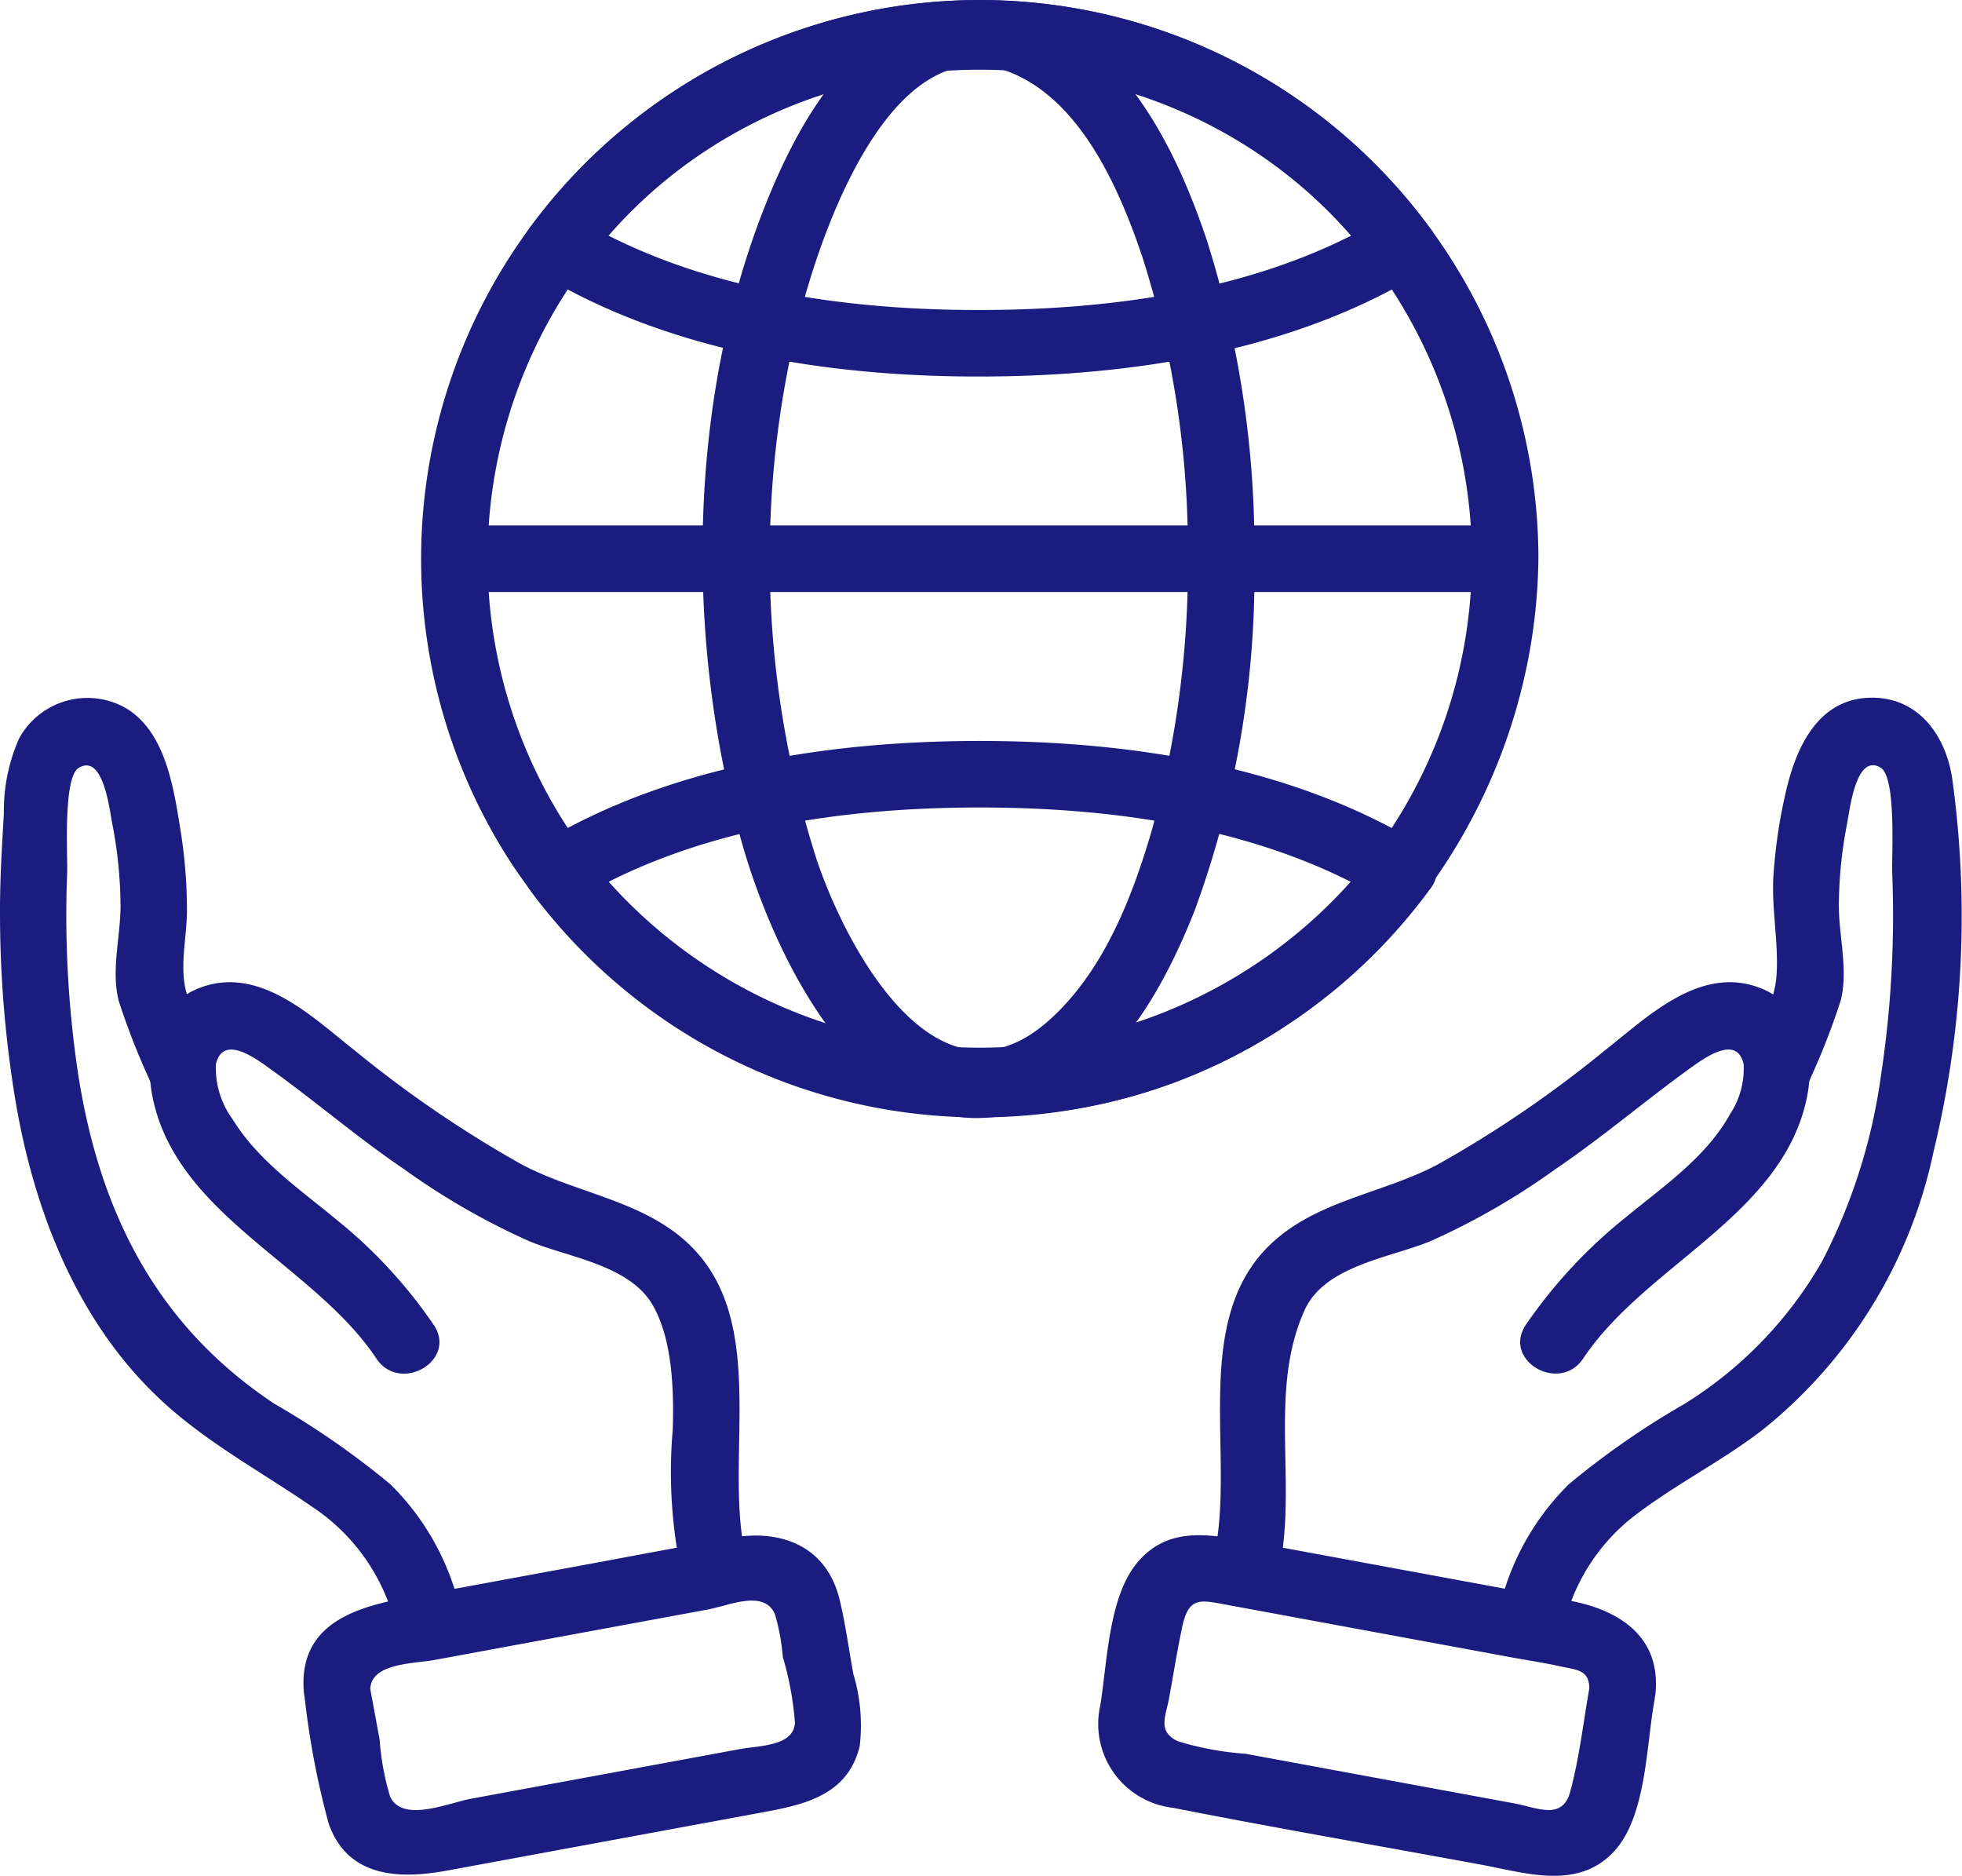
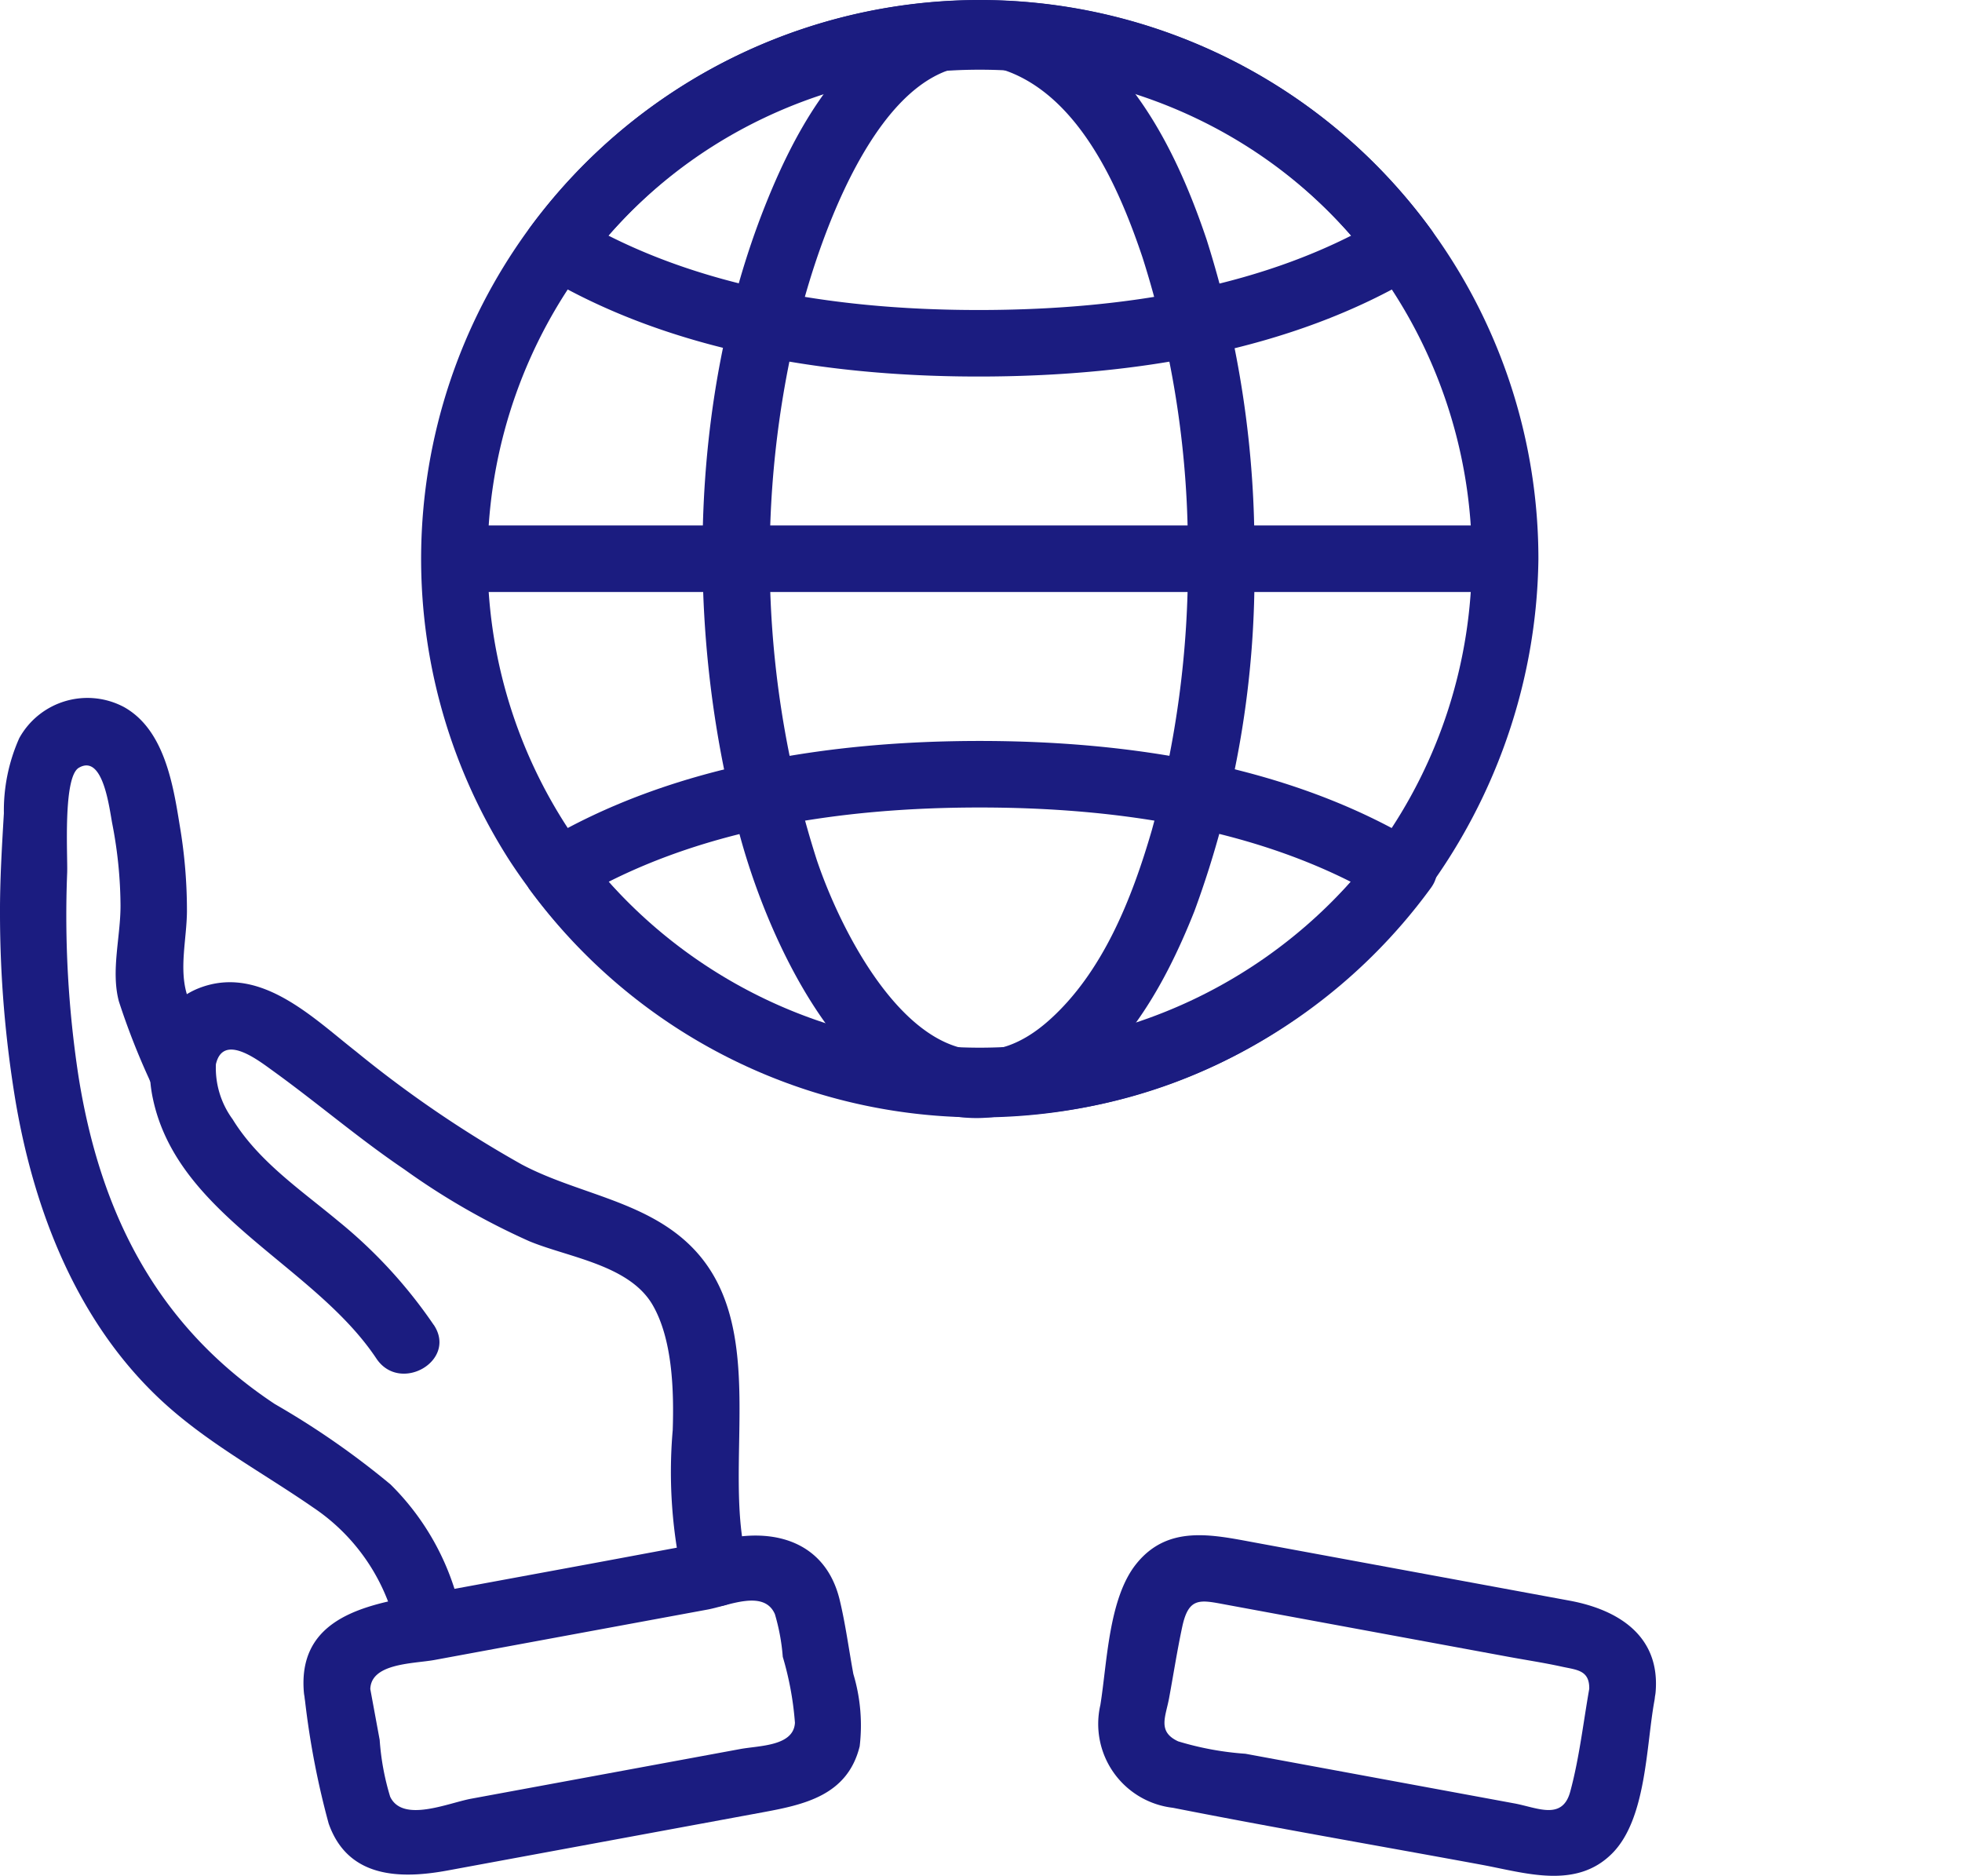
<svg xmlns="http://www.w3.org/2000/svg" id="Group_233" data-name="Group 233" width="103.034" height="98.497" viewBox="0 0 103.034 98.497">
  <defs>
    <clipPath id="clip-path">
      <rect id="Rectangle_229" data-name="Rectangle 229" width="103.034" height="98.497" fill="#1b1c80" />
    </clipPath>
  </defs>
  <g id="Group_232" data-name="Group 232" clip-path="url(#clip-path)">
-     <path id="Path_330" data-name="Path 330" d="M183.285,152.594c3.276-4.92,10.431-7.48,11.736-13.65.491-2.322-.123-5.007-2.6-5.862-3.116-1.075-5.831,1.641-8.068,3.392a60.55,60.55,0,0,1-8.707,5.934c-2.832,1.507-6.32,1.876-8.736,4.147-4.463,4.195-1.674,11.719-3.141,16.908-.613,2.167,2.758,3.093,3.369.929,1.318-4.664-.512-9.886,1.524-14.351,1.055-2.315,4.473-2.733,6.583-3.6a36.948,36.948,0,0,0,6.574-3.783c2.407-1.629,4.609-3.509,6.958-5.215.818-.595,2.575-1.906,2.932-.3a4.313,4.313,0,0,1-.711,2.617c-1.254,2.274-3.522,3.806-5.478,5.422a26.121,26.121,0,0,0-5.249,5.645c-1.25,1.877,1.775,3.628,3.017,1.763" transform="translate(-100.143 -81.266)" fill="#1b1c80" />
-     <path id="Path_331" data-name="Path 331" d="M205.862,143.623a10.228,10.228,0,0,1,3.7-6.214c2.158-1.687,4.645-2.915,6.824-4.586a25.394,25.394,0,0,0,9.006-14.634,52.507,52.507,0,0,0,.975-19.61c-.36-2.339-1.874-4.348-4.443-4.213-2.529.133-3.659,2.441-4.208,4.6a27.374,27.374,0,0,0-.724,4.606c-.138,1.806.28,3.628.15,5.4-.109,1.483-1.04,3.067-1.586,4.445-.827,2.091,2.551,3,3.369.929a37.7,37.7,0,0,0,1.58-4.053c.425-1.6-.09-3.394-.087-5.03a22.878,22.878,0,0,1,.429-4.275c.156-.81.476-3.708,1.758-2.959.843.492.583,4.624.614,5.5a56.024,56.024,0,0,1-.593,10.694,30.065,30.065,0,0,1-3.085,9.724,21.193,21.193,0,0,1-7.233,7.494,43.061,43.061,0,0,0-6.068,4.215,13.416,13.416,0,0,0-3.753,7.03c-.488,2.191,2.88,3.126,3.369.929" transform="translate(-123.851 -57.727)" fill="#1b1c80" />
    <path id="Path_332" data-name="Path 332" d="M174.448,215.408c-.347,1.883-.553,3.857-1.053,5.7-.413,1.526-1.734.836-2.931.615l-14.125-2.607a15.878,15.878,0,0,1-3.537-.653c-1.094-.511-.655-1.282-.472-2.27.23-1.247.425-2.507.691-3.747.342-1.593.957-1.406,2.316-1.155l6.547,1.209,8.27,1.526c.933.172,1.879.314,2.806.518.819.18,1.52.178,1.426,1.323-.184,2.241,3.311,2.229,3.494,0,.244-2.967-2-4.325-4.524-4.791l-8.077-1.491-8.444-1.558c-2.244-.414-4.583-.957-6.247,1.142-1.438,1.815-1.511,5.181-1.867,7.384a4.432,4.432,0,0,0,3.807,5.4c5.39,1.063,10.808,1.994,16.21,2.991,2.3.424,4.964,1.316,6.864-.6,1.8-1.812,1.777-5.644,2.214-8.011.405-2.2-2.961-3.141-3.369-.929" transform="translate(-90.935 -127.034)" fill="#1b1c80" />
    <path id="Path_333" data-name="Path 333" d="M35.173,150.83a25.477,25.477,0,0,0-5.015-5.451c-1.961-1.634-4.186-3.133-5.546-5.347a4.556,4.556,0,0,1-.877-2.886c.372-1.621,2.143-.272,2.932.3,2.357,1.695,4.55,3.586,6.958,5.215A37.282,37.282,0,0,0,40.2,146.44c2.065.853,5.249,1.241,6.471,3.347,1.052,1.815,1.12,4.543,1.054,6.564a25.466,25.466,0,0,0,.582,8.041c.611,2.16,3.983,1.242,3.369-.929-1.467-5.187,1.322-12.713-3.141-16.908-2.416-2.27-5.9-2.64-8.735-4.146a60.55,60.55,0,0,1-8.707-5.934c-2.237-1.752-4.95-4.468-8.068-3.392-2.48.855-3.095,3.54-2.6,5.862,1.3,6.168,8.461,8.731,11.736,13.65,1.24,1.863,4.268.115,3.017-1.763" transform="translate(-12.397 -81.266)" fill="#1b1c80" />
    <path id="Path_334" data-name="Path 334" d="M24.259,142.7a13.417,13.417,0,0,0-3.753-7.03,43.121,43.121,0,0,0-6.068-4.215c-6.183-4.09-9.169-10-10.317-17.218a56.02,56.02,0,0,1-.593-10.694c.03-.878-.23-5.01.613-5.5,1.283-.749,1.6,2.149,1.759,2.959a23.044,23.044,0,0,1,.429,4.275c.005,1.636-.512,3.426-.087,5.029a37.746,37.746,0,0,0,1.58,4.053c.818,2.067,4.2,1.166,3.369-.929-.45-1.138-.99-2.271-1.36-3.437-.439-1.386-.031-2.93-.014-4.378a26.6,26.6,0,0,0-.382-4.563c-.348-2.164-.818-5.028-2.93-6.2a4.089,4.089,0,0,0-5.493,1.635,9.316,9.316,0,0,0-.808,3.944C.1,102.193-.007,103.954,0,105.722A60.3,60.3,0,0,0,.808,115.5c.986,5.846,3.267,11.7,7.705,15.8,2.4,2.217,5.269,3.739,7.938,5.586a10.41,10.41,0,0,1,4.438,6.744c.489,2.194,3.858,1.265,3.369-.929" transform="translate(0 -57.731)" fill="#1b1c80" />
    <path id="Path_335" data-name="Path 335" d="M41.132,216.355a43.455,43.455,0,0,0,1.24,6.441c1.011,2.878,3.765,2.924,6.248,2.466l16.539-3.053c2.2-.406,4.463-.89,5.1-3.468a9.349,9.349,0,0,0-.332-3.794c-.238-1.29-.41-2.613-.717-3.888-.683-2.837-3.074-3.735-5.713-3.263-2.456.438-4.906.905-7.359,1.358l-9.647,1.78c-2.758.509-5.713,1.407-5.421,4.956.183,2.225,3.679,2.245,3.494,0-.126-1.53,2.241-1.474,3.375-1.683l7.231-1.335,7.094-1.309c1.118-.206,2.971-1.071,3.542.238a10.792,10.792,0,0,1,.414,2.242,16.442,16.442,0,0,1,.639,3.463c-.068,1.236-1.874,1.195-2.871,1.379l-14.125,2.607c-1.216.224-3.607,1.282-4.261-.105a13.317,13.317,0,0,1-.55-2.98l-.55-2.98c-.408-2.208-3.776-1.273-3.369.929" transform="translate(-25.113 -127.051)" fill="#1b1c80" />
    <path id="Path_336" data-name="Path 336" d="M112.243,29.373A25.845,25.845,0,1,1,64.7,15.328a25.843,25.843,0,0,1,47.543,14.045c.026,2.247,3.52,2.253,3.494,0A29.337,29.337,0,1,0,61.684,45.182,29.668,29.668,0,0,0,91.66,58.221c13.888-2.43,23.914-14.905,24.077-28.848.026-2.249-3.468-2.251-3.494,0" transform="translate(-34.948 -0.034)" fill="#1b1c80" />
    <path id="Path_337" data-name="Path 337" d="M120.524,29.412a52.105,52.105,0,0,1-1.9,14.263c-1.035,3.559-2.568,7.463-5.412,9.986-5.84,5.181-10.609-3.777-12.177-8.43a52.01,52.01,0,0,1-.924-28.455c1.056-4.257,4.87-15.82,11.436-12.751,3.514,1.642,5.44,6.135,6.592,9.565a50.563,50.563,0,0,1,2.381,15.822c.014,2.247,3.508,2.252,3.494,0a53.646,53.646,0,0,0-2.506-16.751c-1.347-4-3.351-8.223-6.835-10.8a8.29,8.29,0,0,0-9.156-.673c-3.59,2.014-5.743,6.019-7.206,9.706-4.071,10.265-4.2,22.826-1.223,33.387,1.8,6.365,6.99,17.236,15.455,13.862,4.242-1.691,6.725-6.207,8.32-10.226a51.2,51.2,0,0,0,3.151-18.51,1.748,1.748,0,0,0-3.494,0" transform="translate(-58.14 -0.073)" fill="#1b1c80" />
    <path id="Path_338" data-name="Path 338" d="M116.113,11.39c-6.172,3.723-13.808,4.842-20.907,4.886-7.339.045-15.267-1.04-21.653-4.886l.627,2.39c10.236-13.5,31.066-13.487,41.307,0,1.342,1.768,4.378.029,3.017-1.764a29.321,29.321,0,0,0-47.341,0,1.764,1.764,0,0,0,.627,2.39c6.9,4.157,15.478,5.412,23.417,5.363,7.7-.047,15.98-1.328,22.67-5.363,1.923-1.16.169-4.182-1.763-3.017" transform="translate(-43.378 0)" fill="#1b1c80" />
    <path id="Path_339" data-name="Path 339" d="M115.473,106.206a26.141,26.141,0,0,1-41.3,0l-.627,2.39c6.281-3.783,14.054-4.889,21.276-4.889s14.995,1.105,21.276,4.889c1.931,1.163,3.69-1.857,1.764-3.017-6.8-4.094-15.217-5.366-23.039-5.366s-16.242,1.271-23.04,5.366a1.757,1.757,0,0,0-.627,2.39,29.324,29.324,0,0,0,47.333,0c1.361-1.789-1.672-3.532-3.017-1.763" transform="translate(-43.374 -61.309)" fill="#1b1c80" />
    <path id="Path_340" data-name="Path 340" d="M58.8,74.556H113.98a1.748,1.748,0,0,0,0-3.494H58.8a1.748,1.748,0,0,0,0,3.494" transform="translate(-34.937 -43.474)" fill="#1b1c80" />
  </g>
</svg>